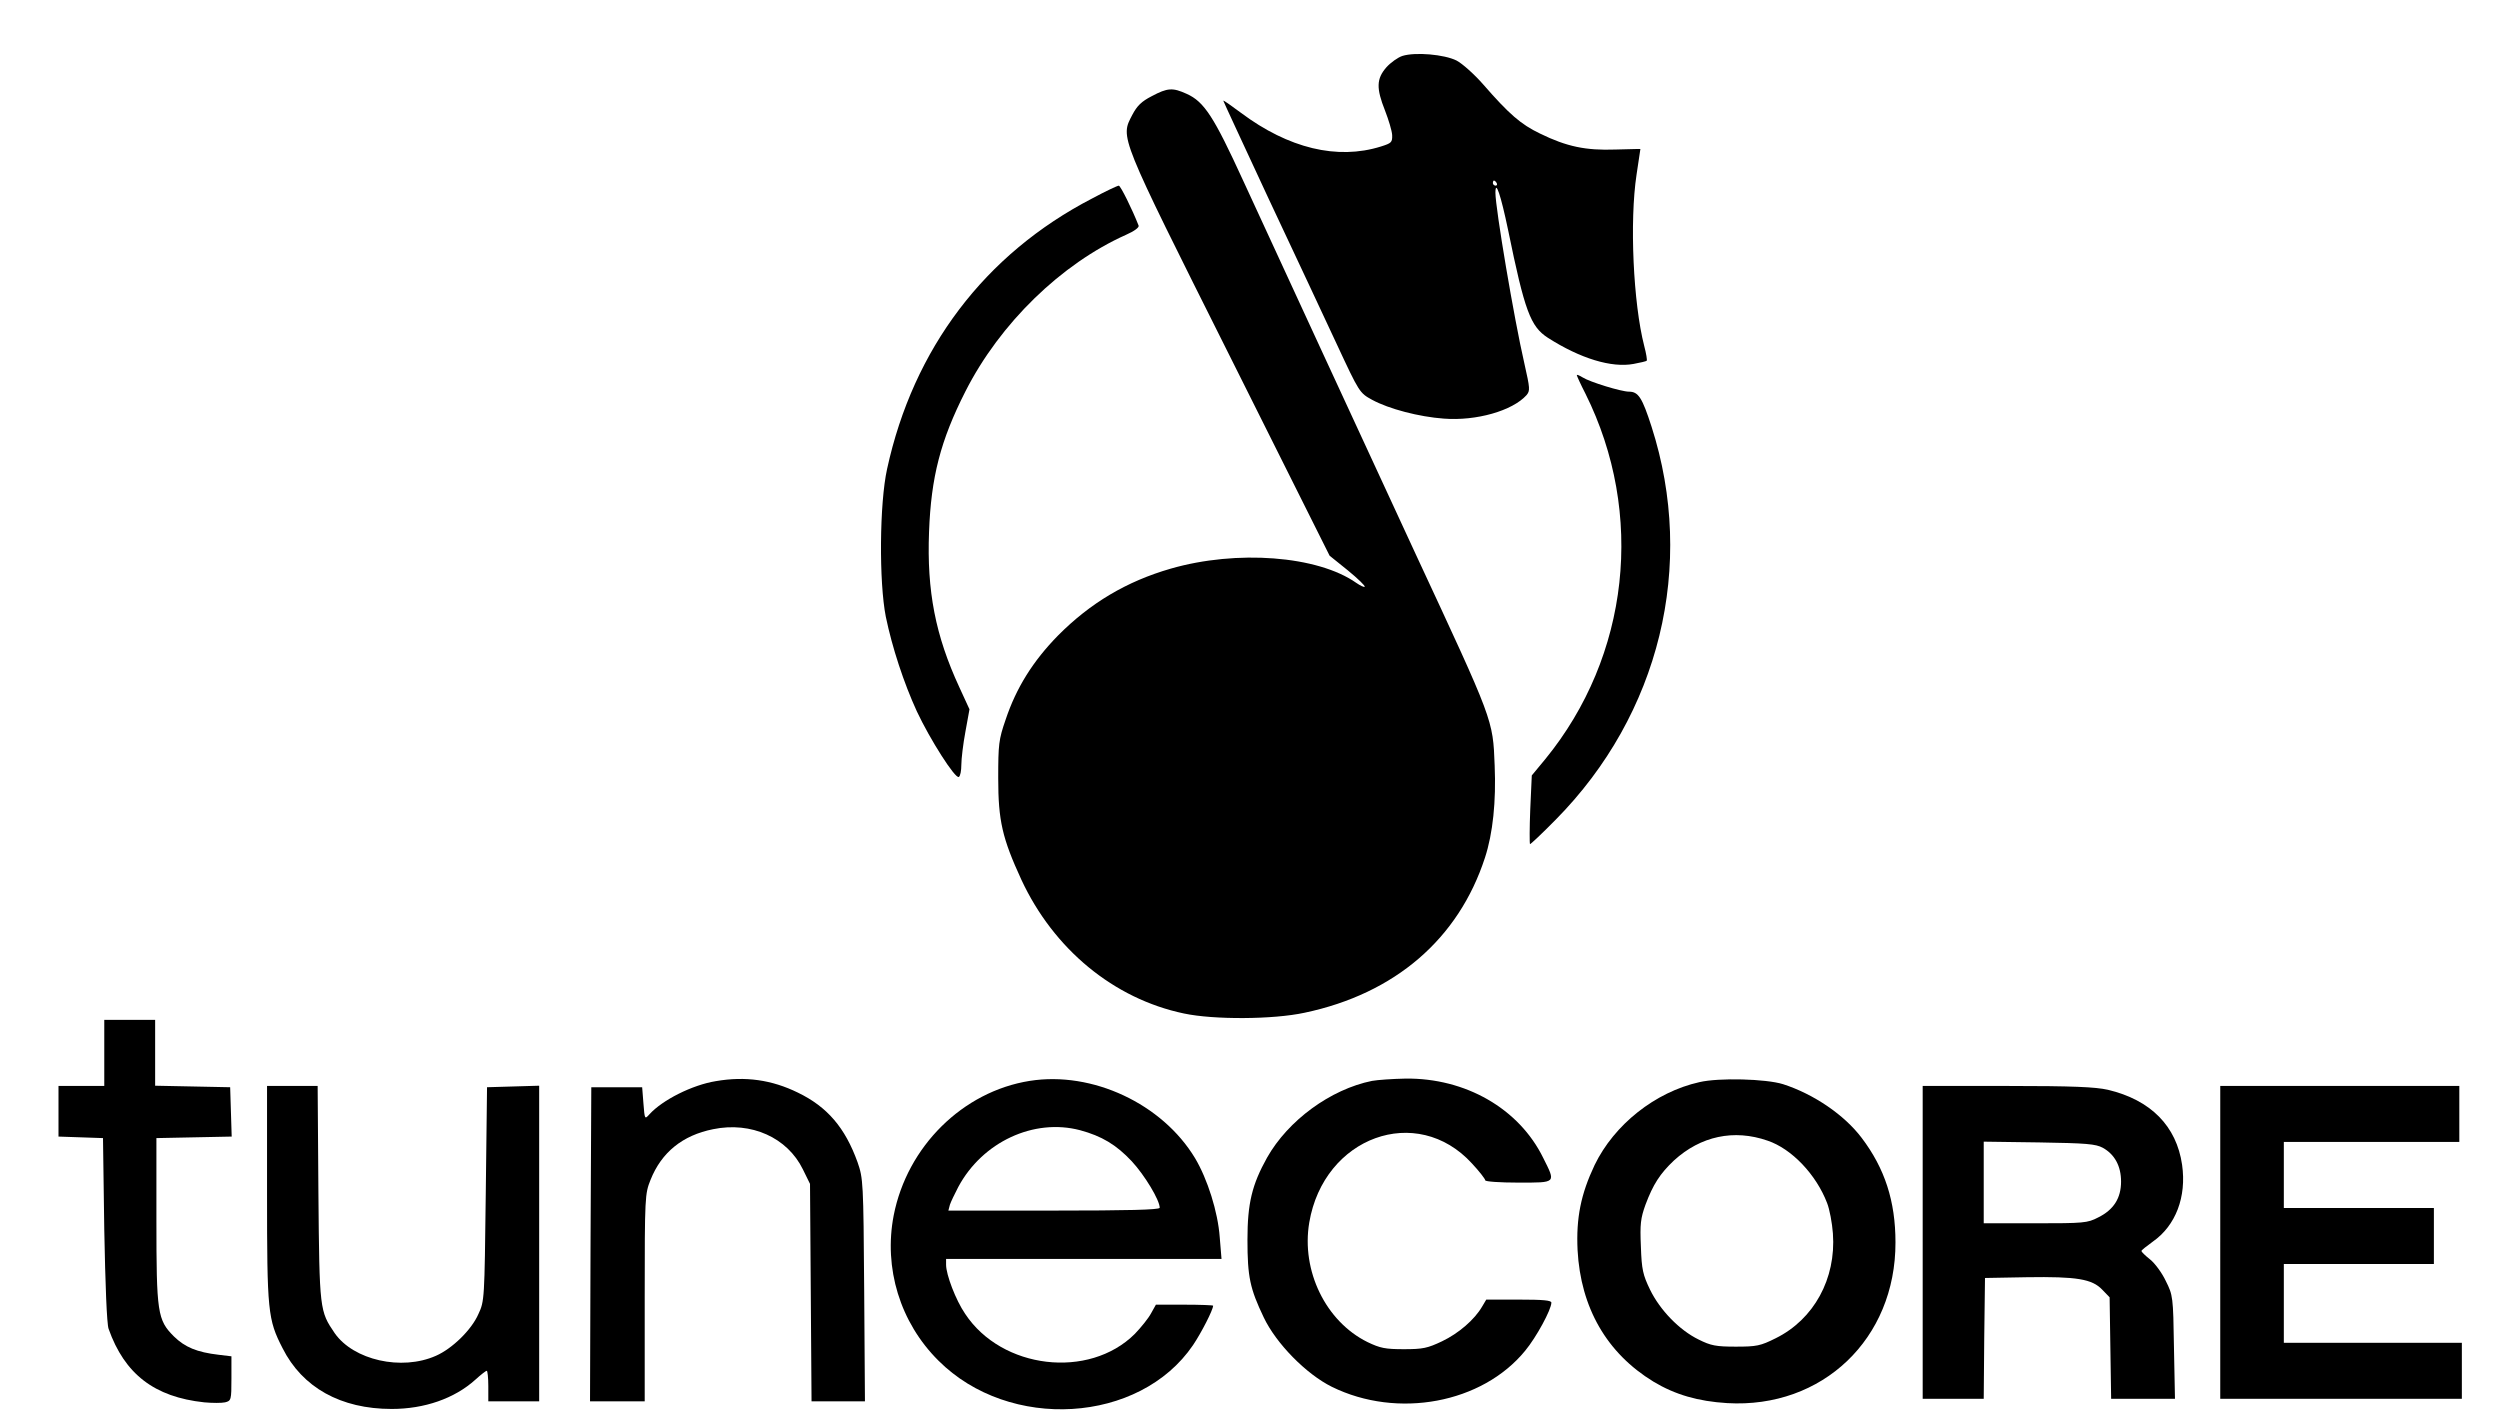
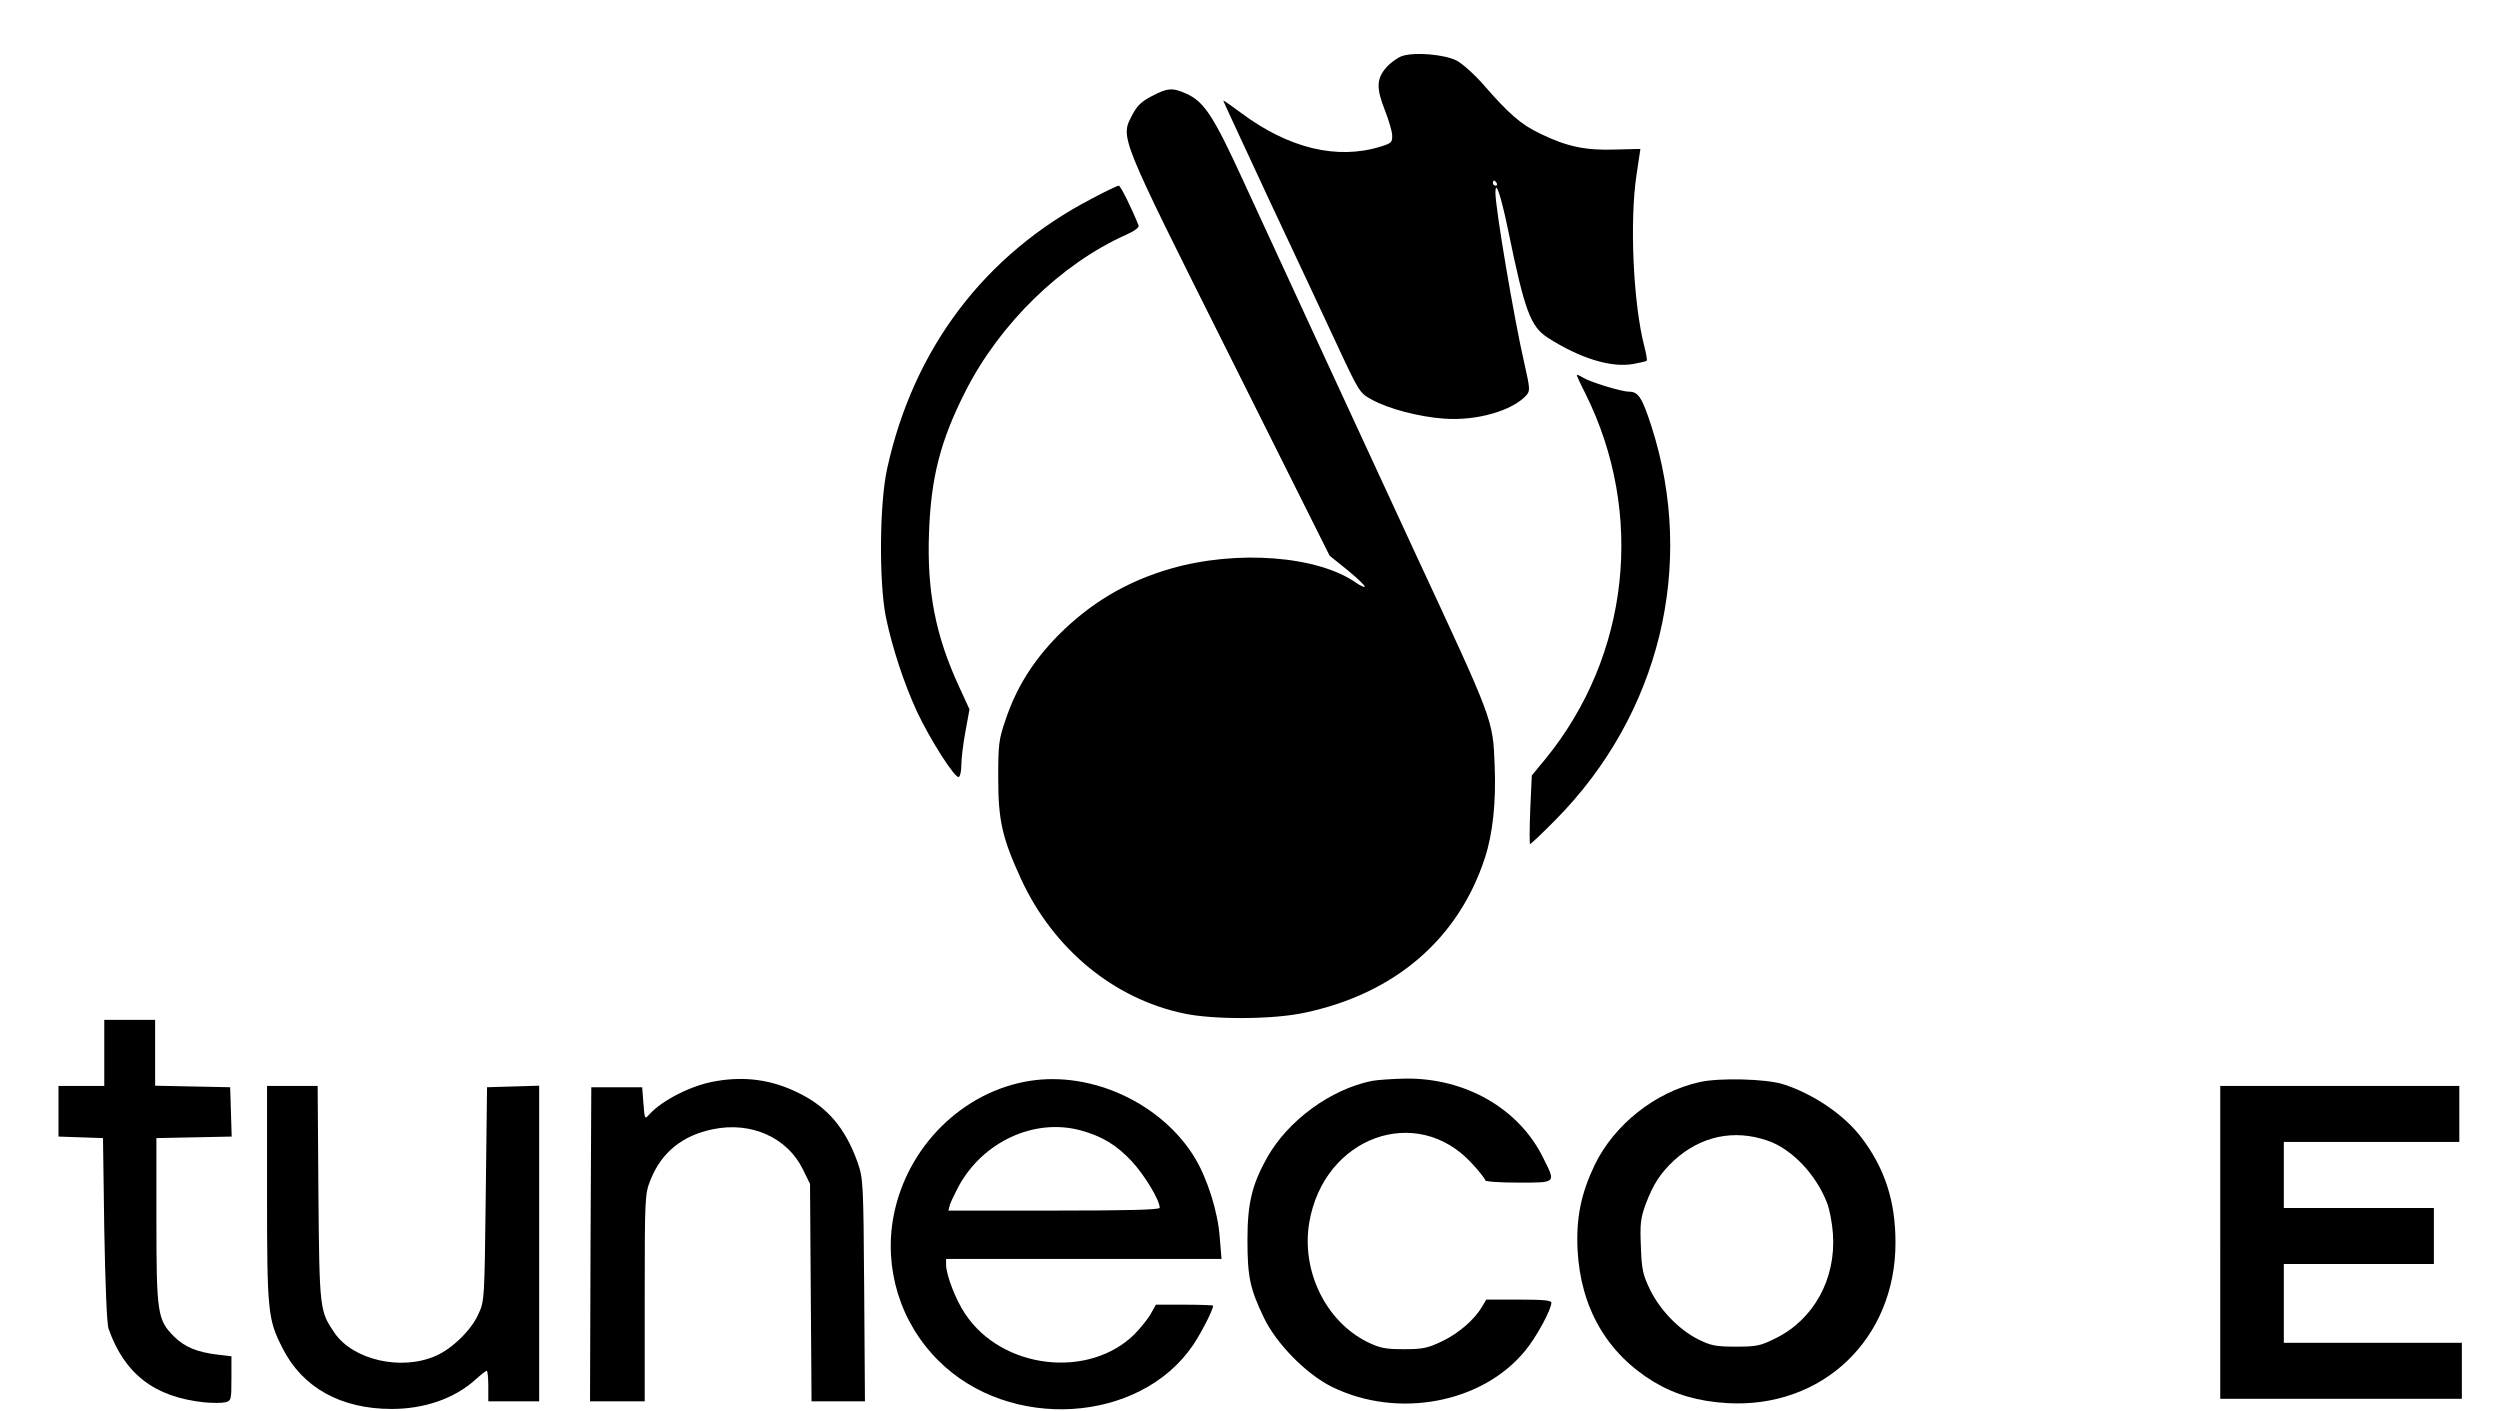
<svg xmlns="http://www.w3.org/2000/svg" version="1.0" width="983pt" height="555pt" viewBox="0 0 983 555" preserveAspectRatio="xMidYMid meet">
  <g transform="translate(0,555) scale(0.1,-0.1)" fill="#000000" stroke="none">
    <path d="M5514 5330 c-18 -6 -46 -26 -63 -45 -39 -45 -40 -82 -5 -170 14 -36 27 -79 28 -96 1 -29 -3 -32 -44 -45 -172 -54 -364 -7 -550 132 -39 29 -70 51 -70 48 0 -2 81 -176 179 -387 99 -210 219 -467 268 -572 88 -189 89 -190 138 -217 66 -36 185 -67 282 -74 128 -10 270 31 325 92 15 18 14 26 -8 124 -41 178 -114 611 -114 672 0 54 21 -8 50 -147 65 -318 88 -379 156 -423 128 -82 251 -119 337 -103 26 5 50 10 52 13 2 2 -2 28 -10 58 -43 167 -58 490 -30 674 8 55 15 100 15 100 0 1 -44 -1 -99 -2 -115 -4 -190 11 -296 63 -75 36 -121 76 -223 193 -35 40 -82 82 -105 94 -48 24 -162 34 -213 18z m371 -500 c3 -5 1 -10 -4 -10 -6 0 -11 5 -11 10 0 6 2 10 4 10 3 0 8 -4 11 -10z" />
    <path d="M4529 5172 c-41 -21 -58 -38 -77 -74 -47 -91 -55 -72 383 -947 l393 -786 72 -58 c39 -32 69 -61 66 -64 -2 -3 -17 4 -33 15 -152 107 -470 131 -730 56 -173 -50 -316 -135 -443 -263 -98 -100 -164 -205 -206 -331 -27 -78 -29 -97 -29 -230 0 -167 16 -236 91 -399 127 -273 363 -468 639 -526 117 -25 351 -24 475 3 355 75 605 290 709 610 31 95 44 221 38 362 -7 182 -4 172 -310 830 -110 237 -636 1376 -679 1470 -115 251 -153 310 -222 341 -55 25 -75 24 -137 -9z" />
    <path d="M4295 4770 c-423 -219 -704 -591 -807 -1064 -30 -136 -32 -444 -5 -581 25 -121 71 -261 122 -372 52 -111 151 -266 165 -258 6 3 10 25 10 48 0 23 7 82 16 130 l16 88 -40 87 c-94 203 -128 378 -119 611 8 215 45 359 143 552 136 268 377 502 632 616 32 14 52 29 49 36 -25 64 -71 157 -78 157 -5 0 -52 -22 -104 -50z" />
    <path d="M6200 4075 c0 -3 15 -36 34 -73 235 -472 173 -1032 -158 -1437 l-53 -64 -6 -133 c-3 -73 -3 -135 -1 -137 1 -2 47 41 101 96 409 414 552 1000 377 1545 -37 115 -52 138 -89 138 -30 0 -154 38 -182 56 -13 8 -23 12 -23 9z" />
    <path d="M410 1410 l0 -130 -90 0 -90 0 0 -100 0 -99 88 -3 87 -3 5 -360 c4 -214 10 -372 17 -390 63 -178 180 -268 376 -289 32 -3 69 -3 82 0 24 6 25 9 25 94 l0 87 -50 6 c-86 10 -133 30 -176 72 -65 65 -69 92 -69 460 l0 320 148 3 148 3 -3 97 -3 97 -147 3 -148 3 0 129 0 130 -100 0 -100 0 0 -130z" />
    <path d="M2815 1299 c-93 -15 -210 -74 -261 -130 -19 -21 -19 -21 -24 42 l-5 64 -100 0 -100 0 -3 -617 -2 -618 107 0 108 0 0 408 c0 399 1 408 23 463 43 108 126 175 246 199 150 31 292 -33 353 -158 l28 -57 3 -427 3 -428 105 0 105 0 -3 438 c-3 427 -4 438 -26 502 -49 136 -119 218 -235 274 -102 50 -206 65 -322 45z" />
    <path d="M4049 1300 c-264 -42 -482 -258 -535 -529 -40 -207 25 -421 176 -571 279 -279 791 -248 1001 61 33 49 79 139 79 155 0 2 -51 4 -113 4 l-112 0 -19 -34 c-10 -19 -39 -55 -64 -81 -180 -179 -523 -139 -667 79 -37 54 -75 154 -75 193 l0 23 541 0 542 0 -7 85 c-7 99 -48 229 -97 311 -129 214 -404 343 -650 304z m198 -194 c85 -23 142 -57 203 -122 51 -55 110 -153 110 -183 0 -8 -129 -11 -416 -11 l-415 0 6 23 c4 12 19 43 33 70 95 177 297 271 479 223z" />
    <path d="M5395 1300 c-163 -33 -330 -155 -413 -302 -59 -106 -77 -179 -77 -323 0 -146 10 -192 64 -305 49 -103 167 -223 268 -273 258 -127 591 -65 760 142 44 53 103 162 103 189 0 9 -32 12 -128 12 l-128 0 -16 -27 c-30 -52 -93 -106 -158 -137 -57 -27 -75 -31 -150 -31 -73 0 -93 4 -143 28 -164 81 -261 280 -229 470 57 337 423 470 640 232 29 -31 52 -61 52 -66 0 -5 58 -9 130 -9 151 0 148 -3 98 97 -95 194 -306 315 -542 312 -50 -1 -109 -5 -131 -9z" />
    <path d="M6682 1295 c-174 -39 -335 -167 -412 -326 -54 -114 -73 -208 -67 -334 12 -227 115 -406 299 -518 85 -51 175 -77 289 -84 375 -22 663 253 662 632 0 162 -42 291 -133 411 -68 90 -188 172 -309 211 -67 21 -252 26 -329 8z m268 -230 c95 -32 191 -133 234 -245 10 -25 20 -79 23 -120 13 -178 -75 -338 -225 -412 -60 -30 -75 -33 -157 -33 -78 0 -98 4 -146 28 -76 37 -152 116 -191 196 -28 58 -33 79 -36 169 -4 89 -1 112 18 165 30 80 57 122 112 174 105 96 236 124 368 78z" />
    <path d="M1050 858 c0 -465 3 -496 61 -609 78 -155 229 -239 429 -239 129 0 247 41 329 115 21 19 41 35 45 35 3 0 6 -27 6 -60 l0 -60 100 0 100 0 0 620 0 621 -102 -3 -103 -3 -5 -420 c-5 -415 -5 -421 -29 -472 -27 -62 -103 -136 -167 -164 -135 -60 -324 -17 -398 89 -59 87 -60 90 -64 550 l-3 422 -100 0 -99 0 0 -422z" />
-     <path d="M7560 665 l0 -615 120 0 120 0 2 238 3 237 165 3 c196 3 256 -7 296 -49 l29 -30 3 -200 3 -199 126 0 125 0 -4 203 c-3 198 -4 204 -32 260 -15 32 -43 70 -62 85 -19 15 -34 30 -34 33 0 3 20 19 45 37 90 63 133 176 115 302 -22 152 -123 255 -292 295 -49 11 -137 15 -395 15 l-333 0 0 -615z m708 372 c47 -26 72 -72 72 -133 0 -65 -29 -111 -90 -141 -42 -22 -57 -23 -247 -23 l-203 0 0 161 0 160 218 -3 c186 -3 222 -6 250 -21z" />
    <path d="M8730 665 l0 -615 475 0 475 0 0 110 0 110 -350 0 -350 0 0 155 0 155 295 0 295 0 0 110 0 110 -295 0 -295 0 0 130 0 130 345 0 345 0 0 110 0 110 -470 0 -470 0 0 -615z" />
  </g>
</svg>